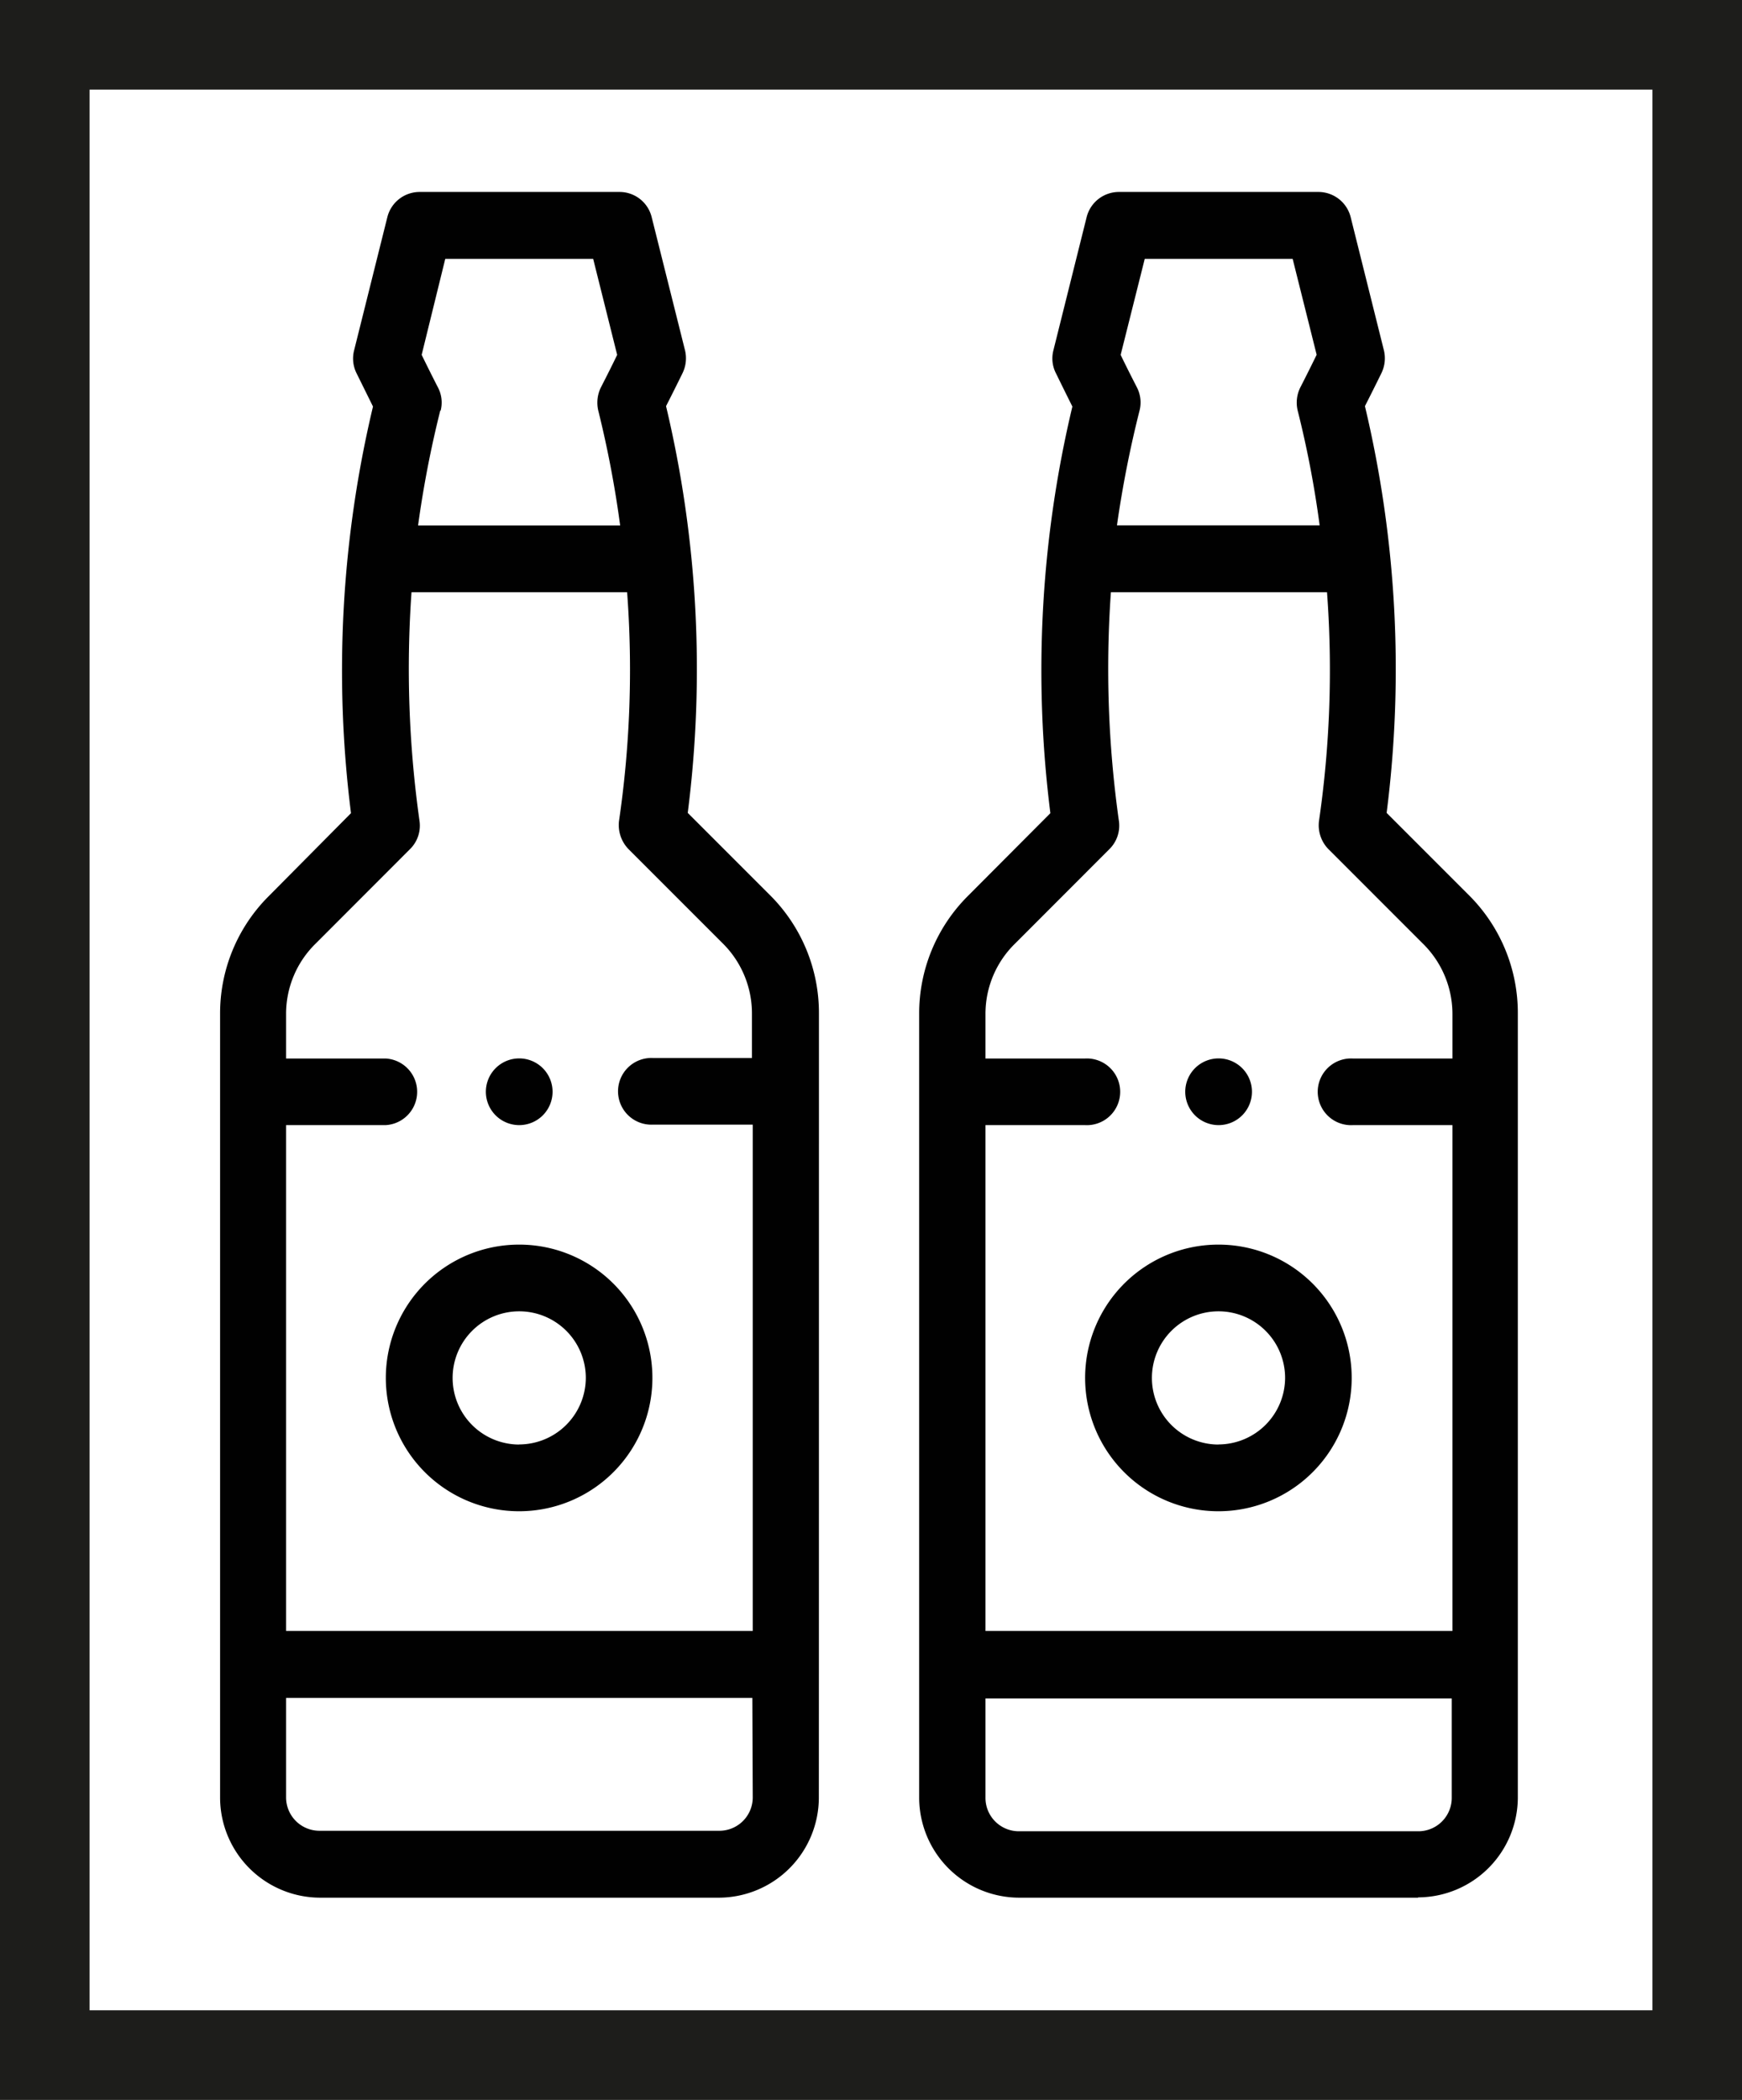
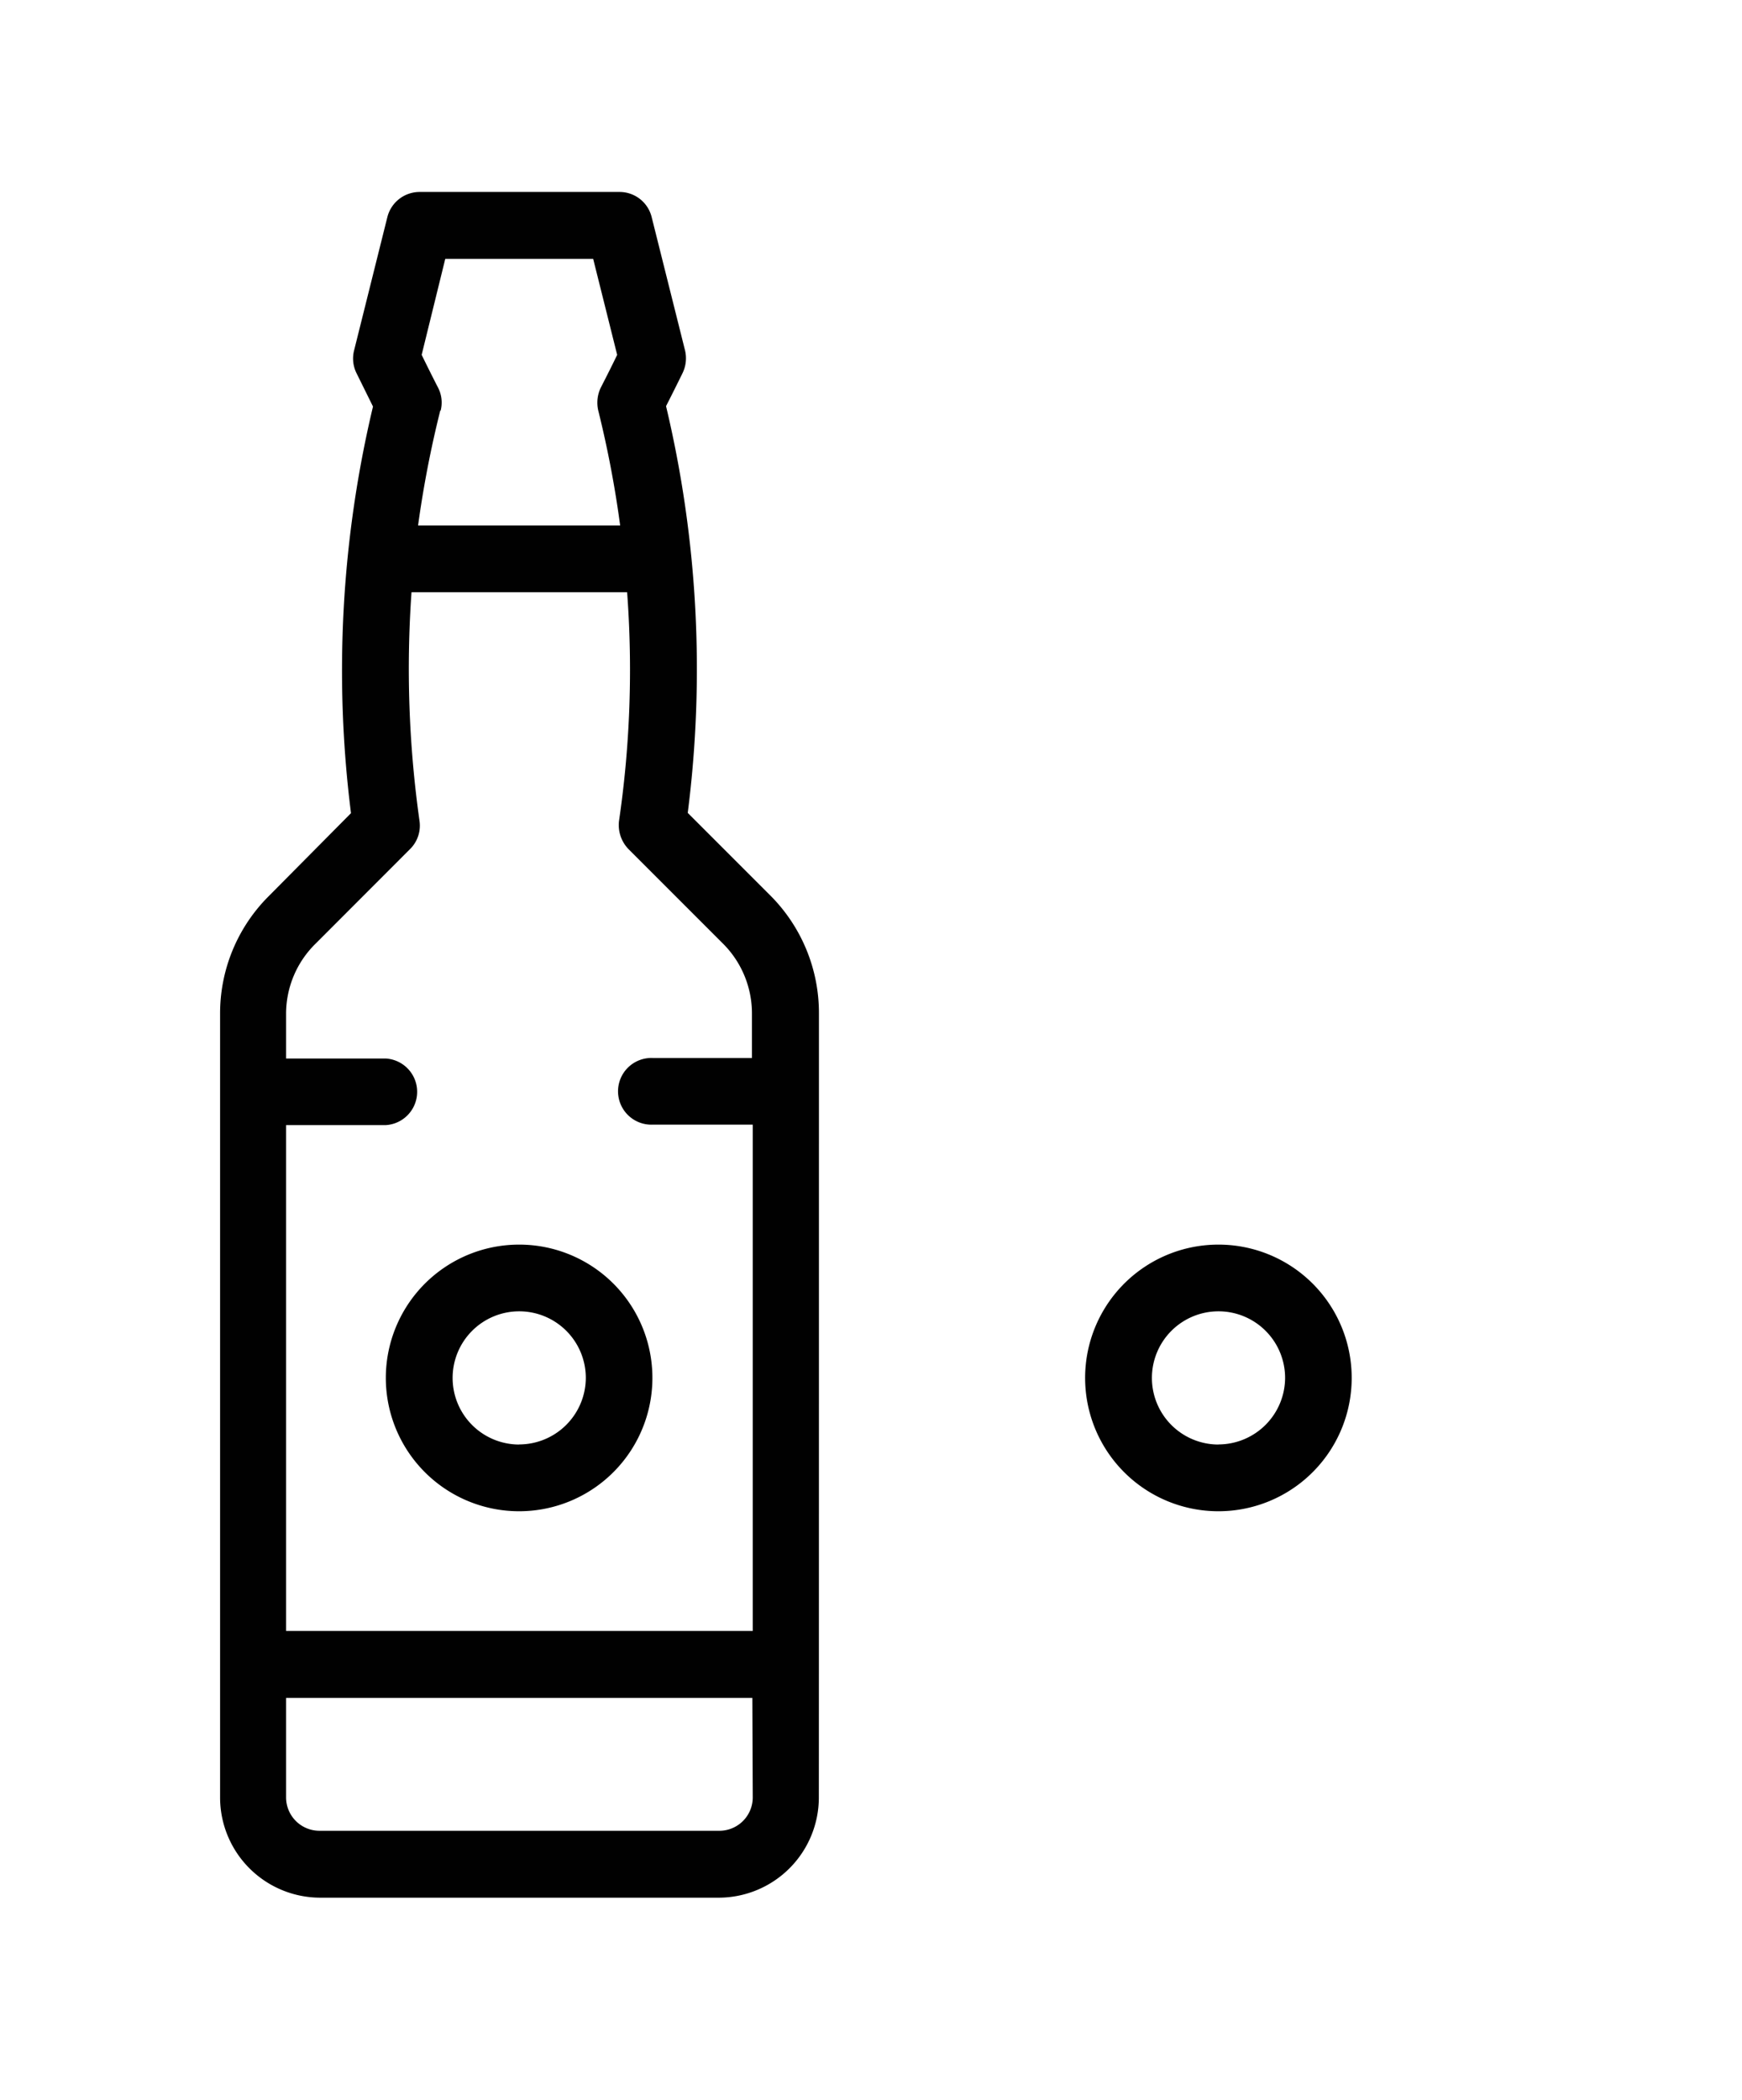
<svg xmlns="http://www.w3.org/2000/svg" viewBox="0 0 175 210.9">
  <defs>
    <style>.cls-1{fill:#010101;}.cls-2{fill:#1d1d1b;}</style>
  </defs>
  <title>Asset 3</title>
  <g id="Layer_2" data-name="Layer 2">
    <g id="Layer_2-2" data-name="Layer 2">
      <path class="cls-1" d="M82.27,101.78a16.7,16.7,0,0,0-4.89-11.85l-8.29-8.29a114.1,114.1,0,0,0-2.18-40.85c.84-1.64,1.64-3.28,1.64-3.28a3.41,3.41,0,0,0,.27-2.31L65.47,21.82a3.32,3.32,0,0,0-3.24-2.54H42.16a3.34,3.34,0,0,0-3.25,2.54L35.57,35.2a3.3,3.3,0,0,0,.26,2.31l1.64,3.32a114.49,114.49,0,0,0-2.21,40.84L27,90a16.62,16.62,0,0,0-4.89,11.84v78.75a10.07,10.07,0,0,0,10,10H72.26a10.07,10.07,0,0,0,10-10C82.27,176.91,82.27,104.92,82.27,101.78Zm-38-60.55A3.25,3.25,0,0,0,44,38.92c-.57-1.11-1.2-2.38-1.64-3.28L44.73,26H59.59L62,35.64c-.43.9-1.07,2.17-1.64,3.28a3.47,3.47,0,0,0-.26,2.31A106.77,106.77,0,0,1,62.3,52.77H42A107.48,107.48,0,0,1,44.23,41.23Zm31.35,139.3a3.35,3.35,0,0,1-3.35,3.34H32.09a3.35,3.35,0,0,1-3.35-3.34v-10H75.58Zm0-74.27h-10a3.35,3.35,0,1,0,0,6.69h10V163.8H28.74V113h10a3.35,3.35,0,0,0,0-6.69h-10v-4.48a9.86,9.86,0,0,1,3-7.09l9.46-9.47a3.31,3.31,0,0,0,.94-2.85,109.29,109.29,0,0,1-.8-22.94H63a104.77,104.77,0,0,1-.81,22.94,3.47,3.47,0,0,0,.94,2.85l9.47,9.47a9.91,9.91,0,0,1,2.94,7.09v4.48Z" />
      <path class="cls-1" d="M52.16,125a13.39,13.39,0,1,0,13.38,13.39A13.38,13.38,0,0,0,52.16,125Zm0,20.08a6.69,6.69,0,1,1,6.69-6.69A6.71,6.71,0,0,1,52.16,145.07Z" />
-       <path class="cls-1" d="M142.48,190.56a10.06,10.06,0,0,0,10-10V101.78a16.69,16.69,0,0,0-4.88-11.84l-8.3-8.3a114.1,114.1,0,0,0-2.18-40.85c.84-1.64,1.64-3.28,1.64-3.28a3.41,3.41,0,0,0,.27-2.31l-3.34-13.38a3.34,3.34,0,0,0-3.25-2.54H112.41a3.34,3.34,0,0,0-3.25,2.54L105.82,35.2a3.25,3.25,0,0,0,.27,2.31s.8,1.64,1.64,3.32a114.26,114.26,0,0,0-2.21,40.84L97.22,90a16.65,16.65,0,0,0-4.88,11.84v78.75a10.06,10.06,0,0,0,10,10h40.11Zm-28-149.33a3.3,3.3,0,0,0-.26-2.31c-.57-1.11-1.21-2.38-1.64-3.28L115,26h14.86l2.41,9.63c-.44.9-1.07,2.17-1.64,3.28a3.41,3.41,0,0,0-.27,2.31,102.13,102.13,0,0,1,2.21,11.54H112.21A110,110,0,0,1,114.48,41.23ZM99,113h10a3.35,3.35,0,1,0,0-6.69H99v-4.48a9.86,9.86,0,0,1,3-7.09l9.46-9.47a3.31,3.31,0,0,0,.94-2.85,109.29,109.29,0,0,1-.8-22.94h21.71a105.39,105.39,0,0,1-.8,22.94,3.43,3.43,0,0,0,.93,2.85l9.47,9.47a9.91,9.91,0,0,1,3,7.09v4.48h-10a3.35,3.35,0,1,0,0,6.69h10V163.8H99Zm0,67.58v-10h46.84v10a3.35,3.35,0,0,1-3.35,3.34H102.34A3.35,3.35,0,0,1,99,180.53Z" />
      <path class="cls-1" d="M122.41,125a13.39,13.39,0,1,0,13.38,13.39A13.38,13.38,0,0,0,122.41,125Zm0,20.08a6.69,6.69,0,1,1,6.69-6.69A6.71,6.71,0,0,1,122.41,145.07Z" />
-       <path class="cls-1" d="M52.16,113a3.35,3.35,0,1,0-3.35-3.34A3.35,3.35,0,0,0,52.16,113Z" />
-       <path class="cls-1" d="M122.41,113a3.35,3.35,0,1,0-3.34-3.34A3.35,3.35,0,0,0,122.41,113Z" />
-       <path class="cls-2" d="M166,9V201.9H9V9H166m9-9H0V210.9H175V0Z" />
    </g>
  </g>
</svg>